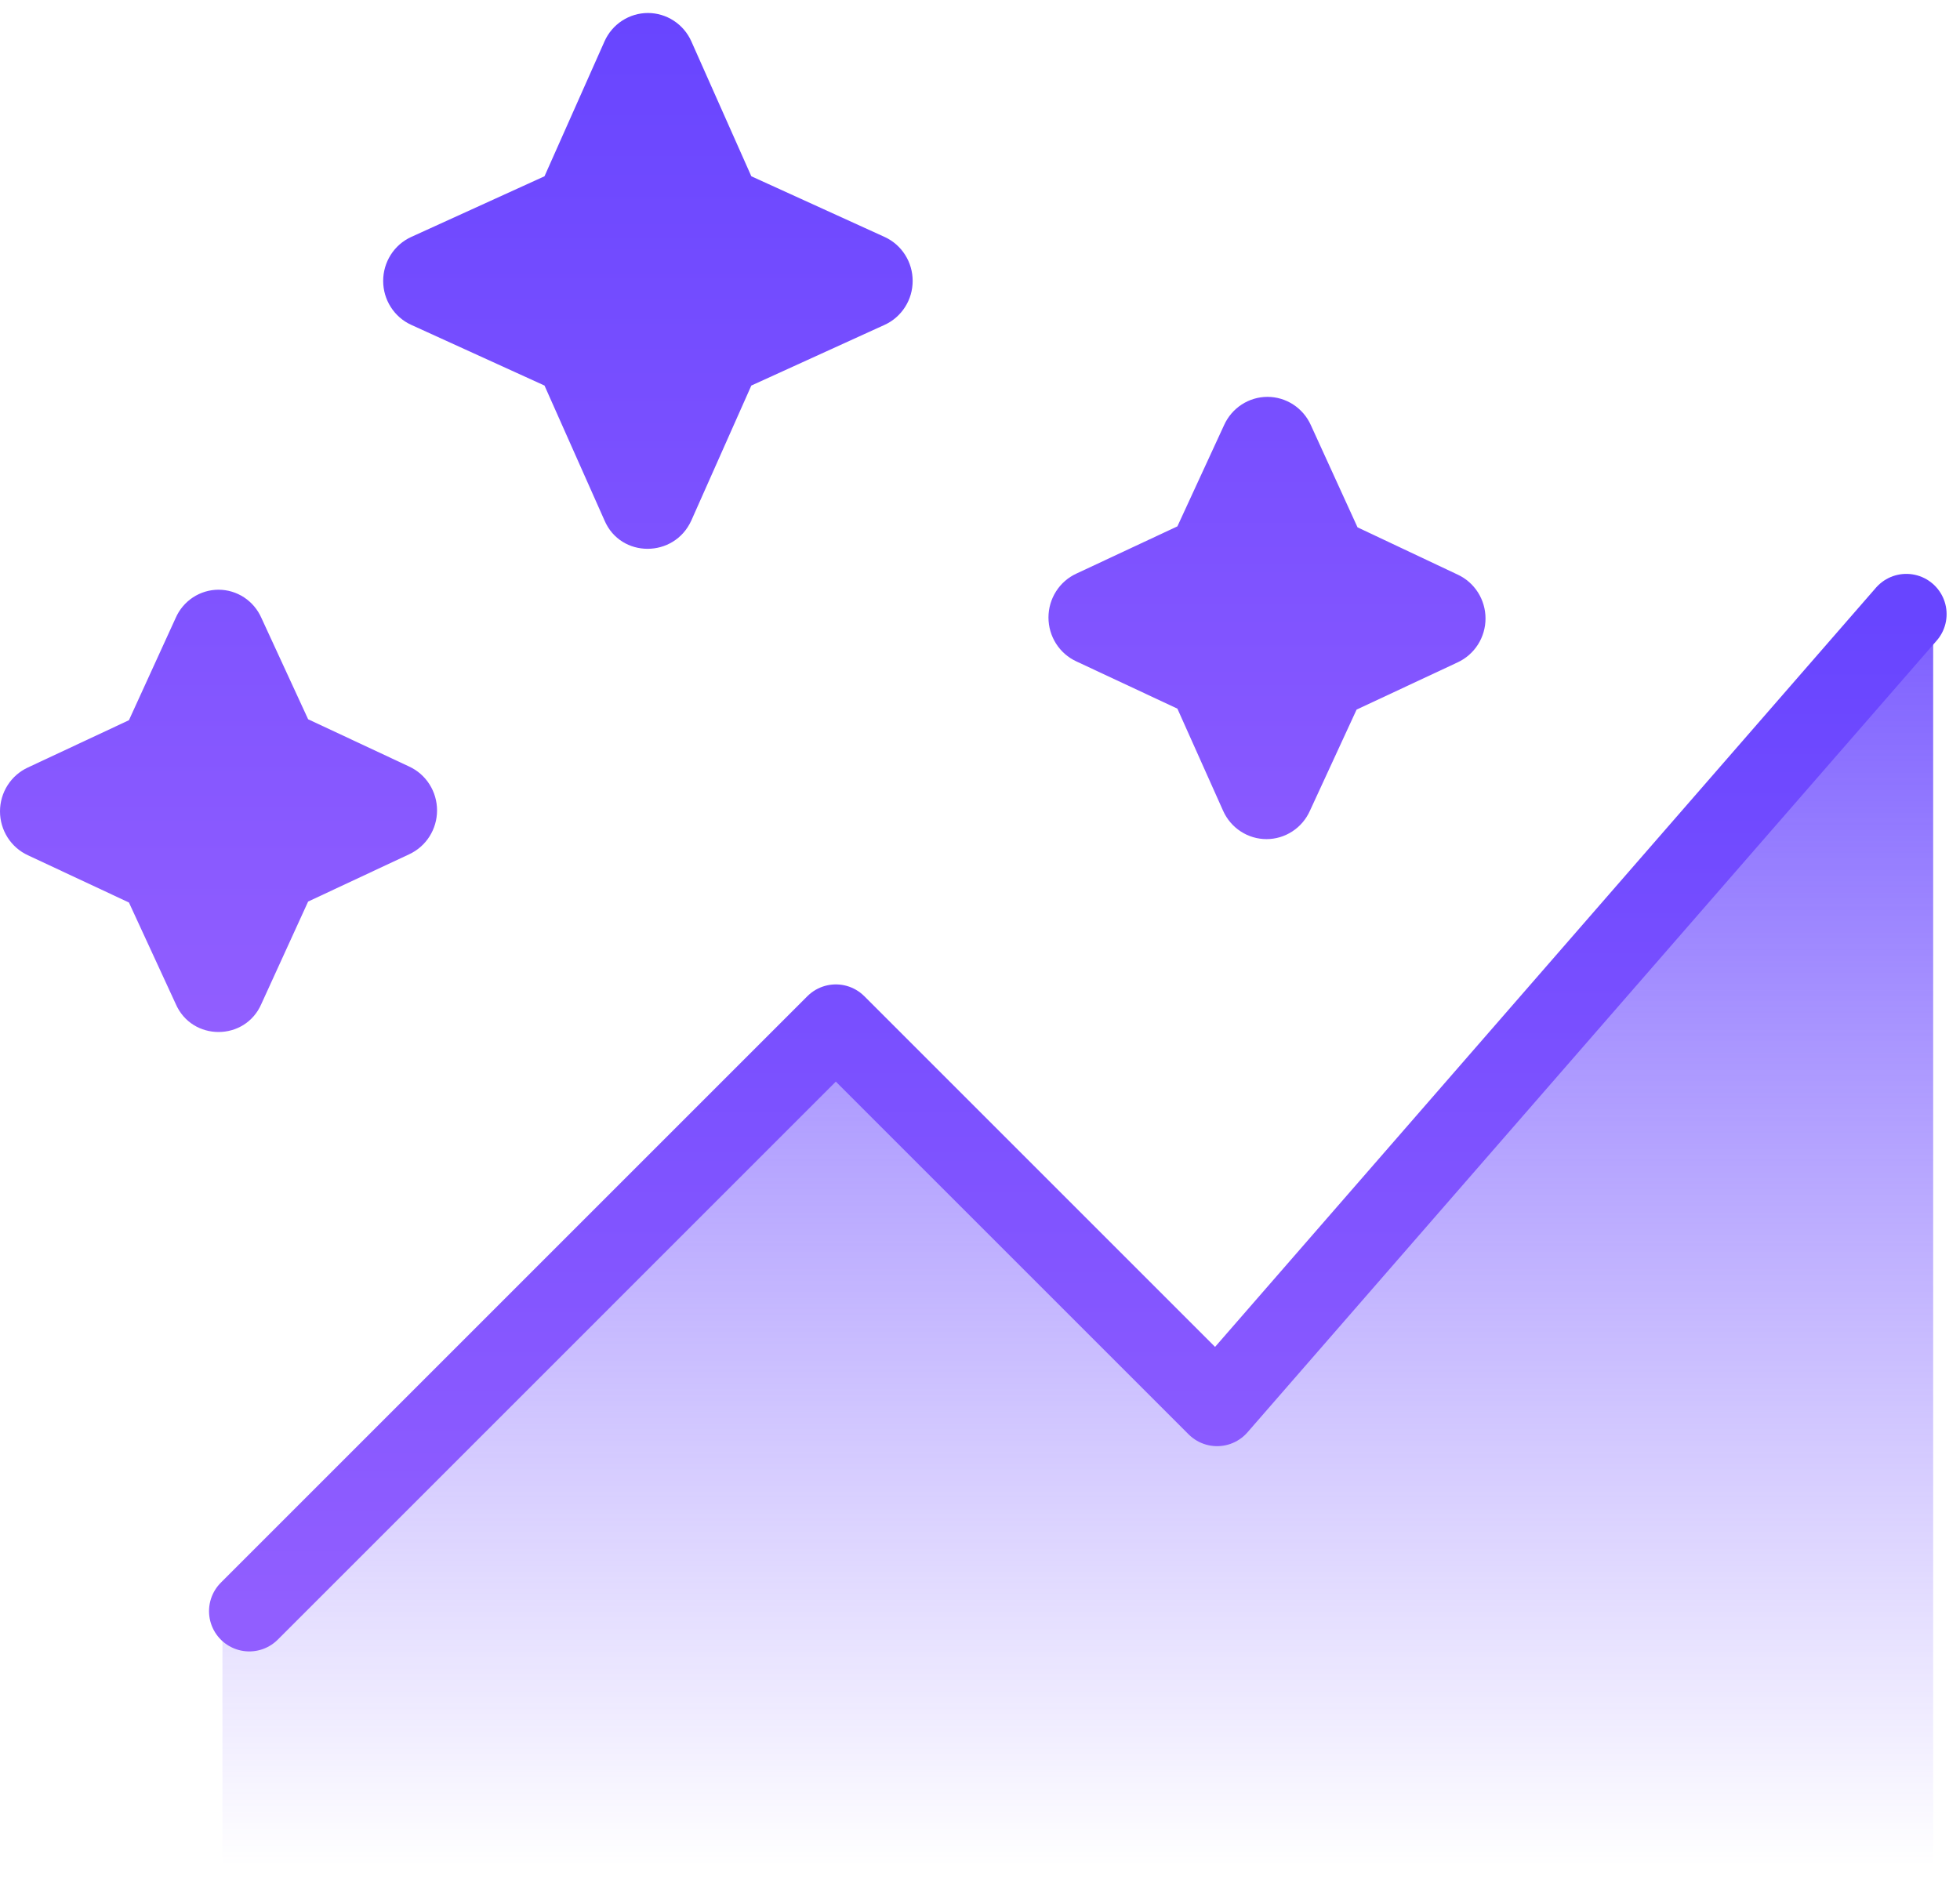
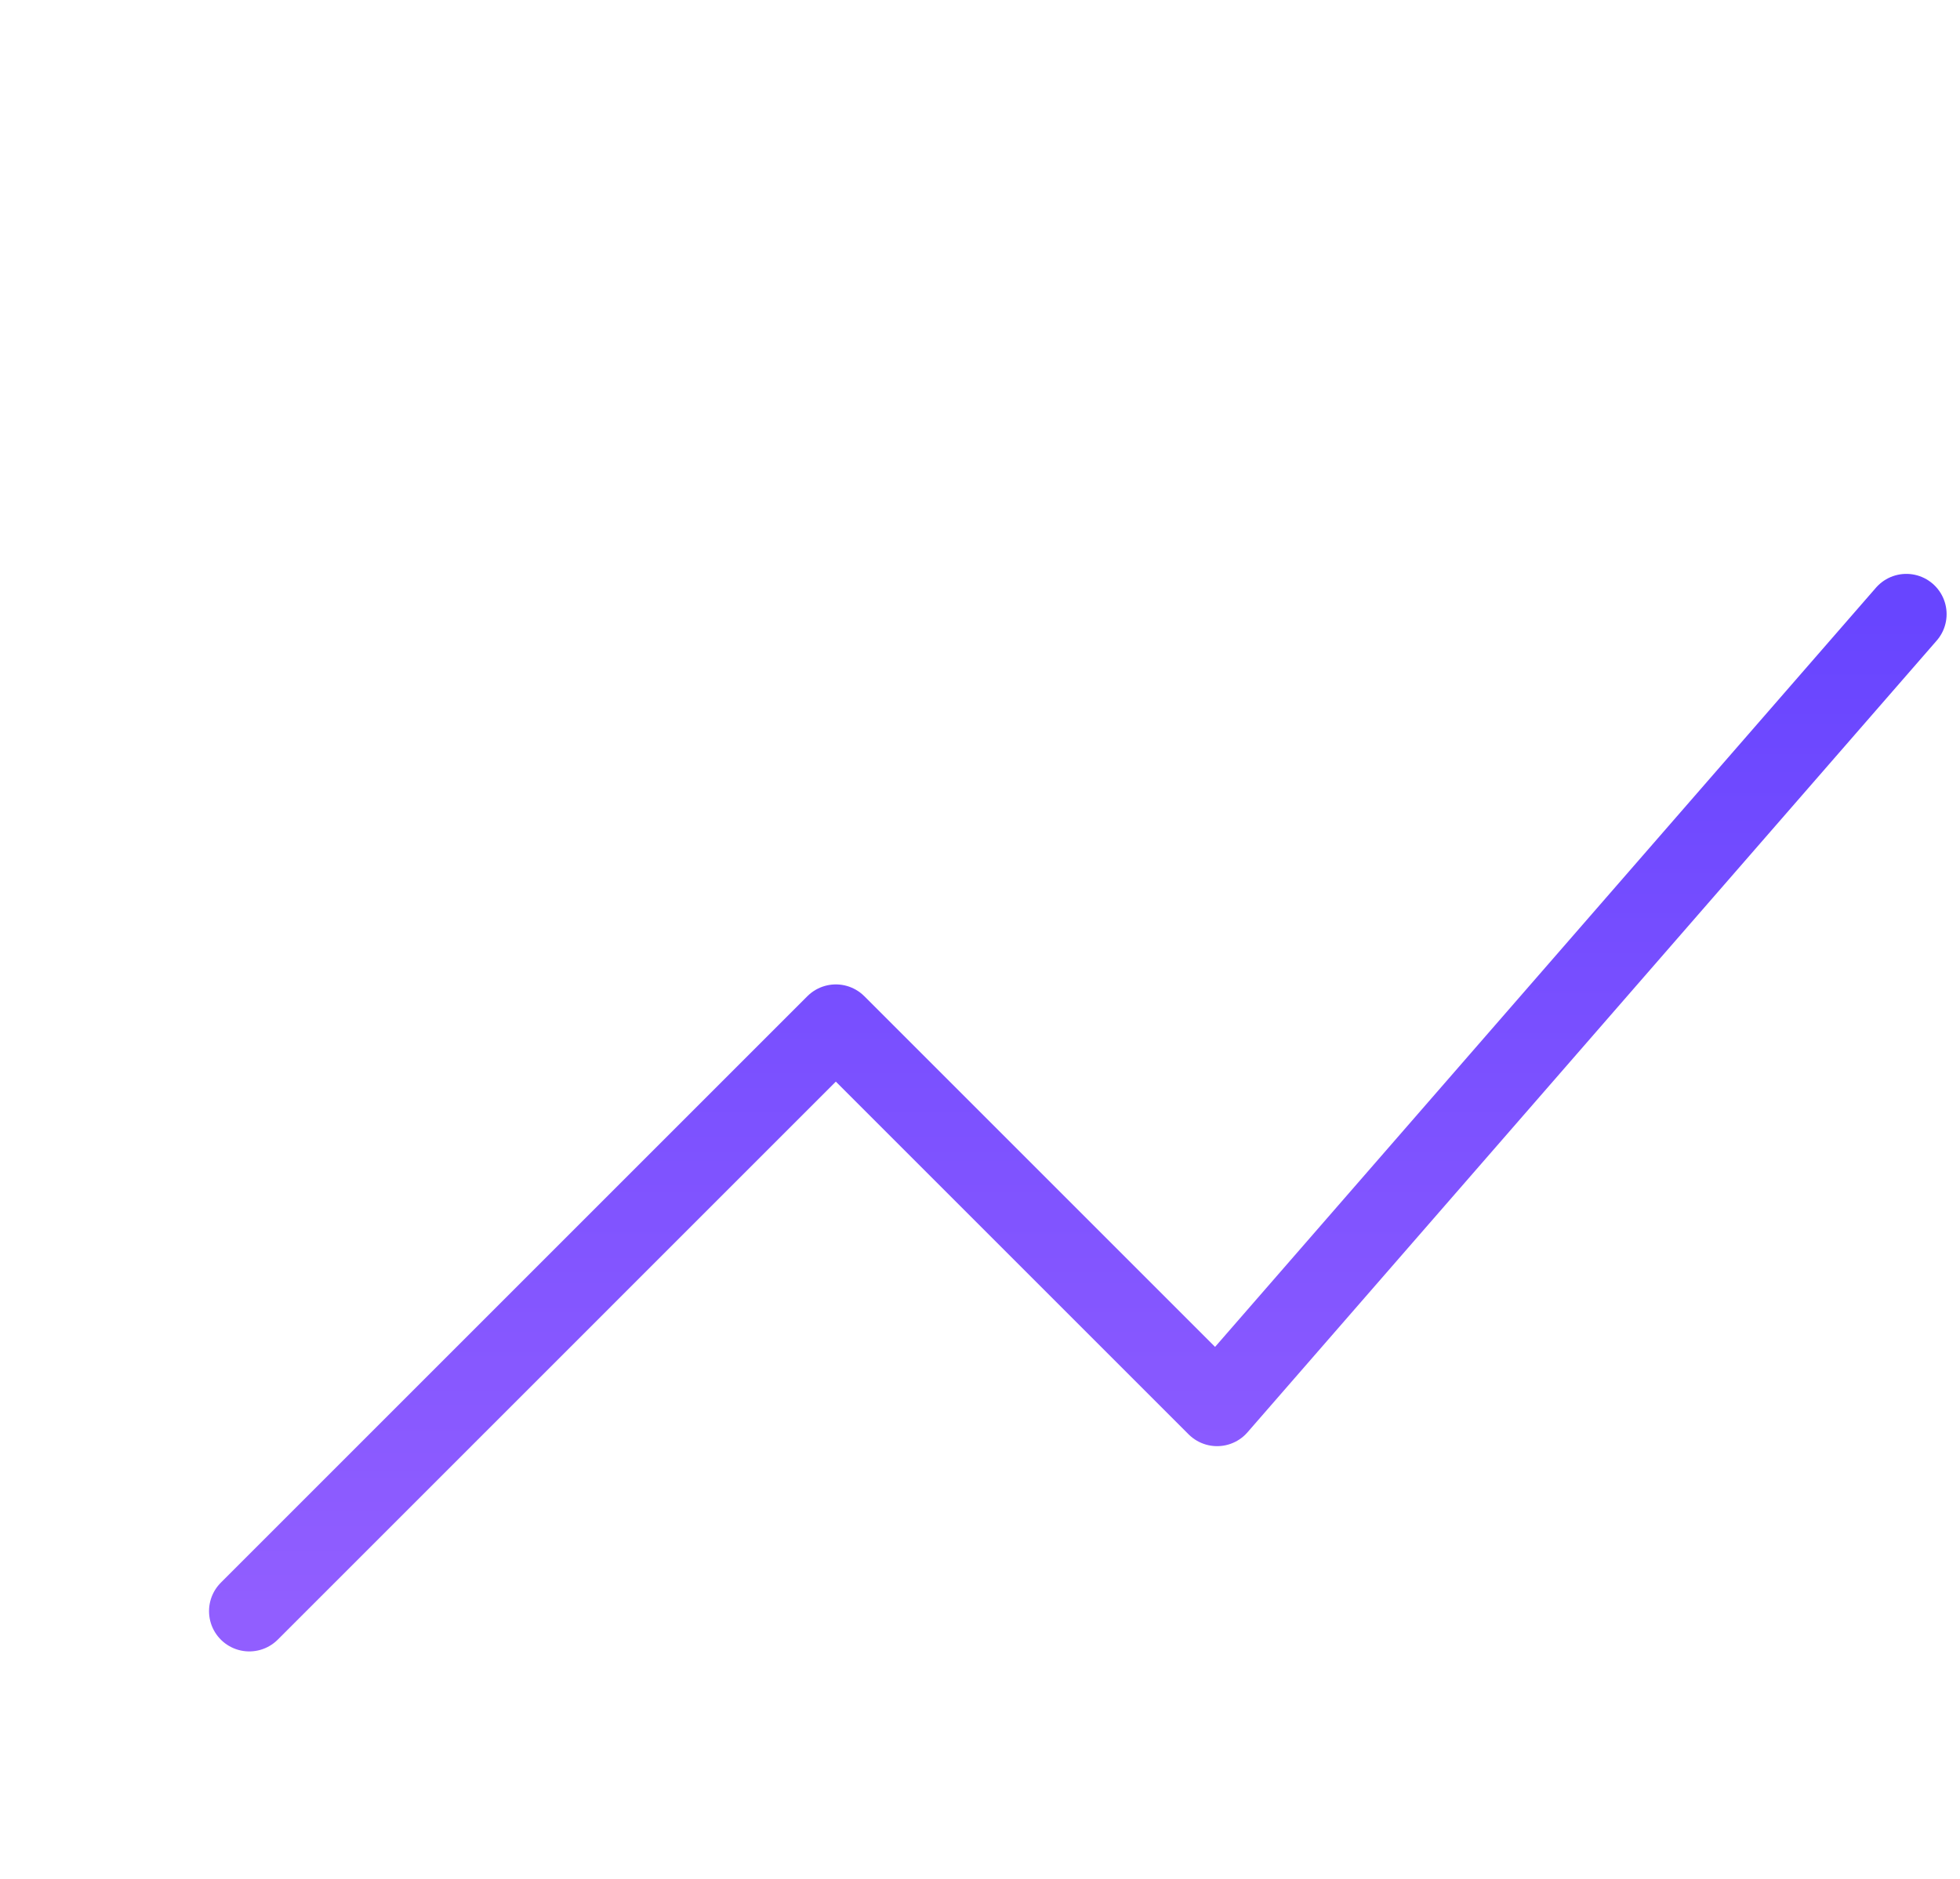
<svg xmlns="http://www.w3.org/2000/svg" width="73" height="70" viewBox="0 0 73 70" fill="none">
-   <path d="M31.131 38.169L8.285 60.015V69.5H72.001V22.877L45.331 52.369L31.131 38.169Z" fill="url(#paint0_linear_641_18680)" />
  <path d="M9.285 60.015L31.131 38.169L45.331 52.369L71.001 22.877" stroke="url(#paint1_linear_641_18680)" stroke-width="3" stroke-linecap="round" stroke-linejoin="round" />
-   <path d="M43.852 26.397L40.089 24.637C39.779 24.494 39.516 24.264 39.332 23.974C39.148 23.684 39.05 23.347 39.05 23.002C39.05 22.657 39.148 22.32 39.332 22.03C39.516 21.74 39.779 21.51 40.089 21.367L43.852 19.607L45.591 15.835C45.733 15.521 45.96 15.255 46.246 15.069C46.533 14.882 46.866 14.783 47.207 14.783C47.547 14.783 47.88 14.882 48.167 15.069C48.453 15.255 48.681 15.521 48.822 15.835L50.561 19.643L54.289 21.403C54.599 21.546 54.861 21.776 55.046 22.066C55.23 22.356 55.328 22.693 55.328 23.038C55.328 23.383 55.23 23.72 55.046 24.01C54.861 24.3 54.599 24.53 54.289 24.673L50.526 26.433L48.786 30.205C48.645 30.519 48.418 30.785 48.131 30.971C47.845 31.158 47.512 31.257 47.171 31.257C46.831 31.257 46.497 31.158 46.211 30.971C45.924 30.785 45.697 30.519 45.556 30.205L43.852 26.397ZM9.737 37.391L11.476 33.583L15.239 31.822C15.549 31.679 15.812 31.449 15.996 31.159C16.18 30.869 16.278 30.532 16.278 30.187C16.278 29.843 16.18 29.505 15.996 29.216C15.812 28.926 15.549 28.696 15.239 28.553L11.476 26.792L9.737 23.02C9.6 22.707 9.376 22.441 9.092 22.253C8.809 22.067 8.477 21.967 8.139 21.967C7.801 21.967 7.469 22.067 7.186 22.253C6.902 22.441 6.678 22.707 6.542 23.02L4.802 26.828L1.039 28.589C0.729 28.732 0.466 28.962 0.282 29.252C0.098 29.541 0 29.879 0 30.223C0 30.568 0.098 30.905 0.282 31.195C0.466 31.485 0.729 31.715 1.039 31.858L4.802 33.618L6.542 37.391C7.145 38.792 9.133 38.792 9.737 37.391ZM25.747 19.392L27.983 14.362L32.953 12.098C33.263 11.956 33.526 11.725 33.71 11.435C33.895 11.146 33.992 10.808 33.992 10.464C33.992 10.119 33.895 9.782 33.71 9.492C33.526 9.202 33.263 8.972 32.953 8.829L27.983 6.566L25.747 1.536C25.606 1.222 25.378 0.956 25.092 0.77C24.806 0.584 24.472 0.484 24.132 0.484C23.791 0.484 23.458 0.584 23.171 0.77C22.885 0.956 22.658 1.222 22.517 1.536L20.28 6.566L15.31 8.829C15 8.972 14.737 9.202 14.553 9.492C14.369 9.782 14.271 10.119 14.271 10.464C14.271 10.808 14.369 11.146 14.553 11.435C14.737 11.725 15 11.956 15.31 12.098L20.28 14.362L22.517 19.392C23.12 20.793 25.108 20.793 25.747 19.392Z" fill="url(#paint2_linear_641_18680)" />
  <defs>
    <linearGradient id="paint0_linear_641_18680" x1="40.143" y1="22.877" x2="40.143" y2="69.5" gradientUnits="userSpaceOnUse">
      <stop stop-color="#6845FF" stop-opacity="0.86" />
      <stop offset="1" stop-color="#6845FF" stop-opacity="0" />
      <stop offset="1" stop-color="white" stop-opacity="0" />
    </linearGradient>
    <linearGradient id="paint1_linear_641_18680" x1="40.143" y1="22.877" x2="40.143" y2="60.015" gradientUnits="userSpaceOnUse">
      <stop stop-color="#6845FF" />
      <stop offset="1" stop-color="#915EFF" />
    </linearGradient>
    <linearGradient id="paint2_linear_641_18680" x1="27.664" y1="0.484" x2="27.664" y2="38.442" gradientUnits="userSpaceOnUse">
      <stop stop-color="#6845FF" />
      <stop offset="1" stop-color="#915EFF" />
    </linearGradient>
  </defs>
</svg>